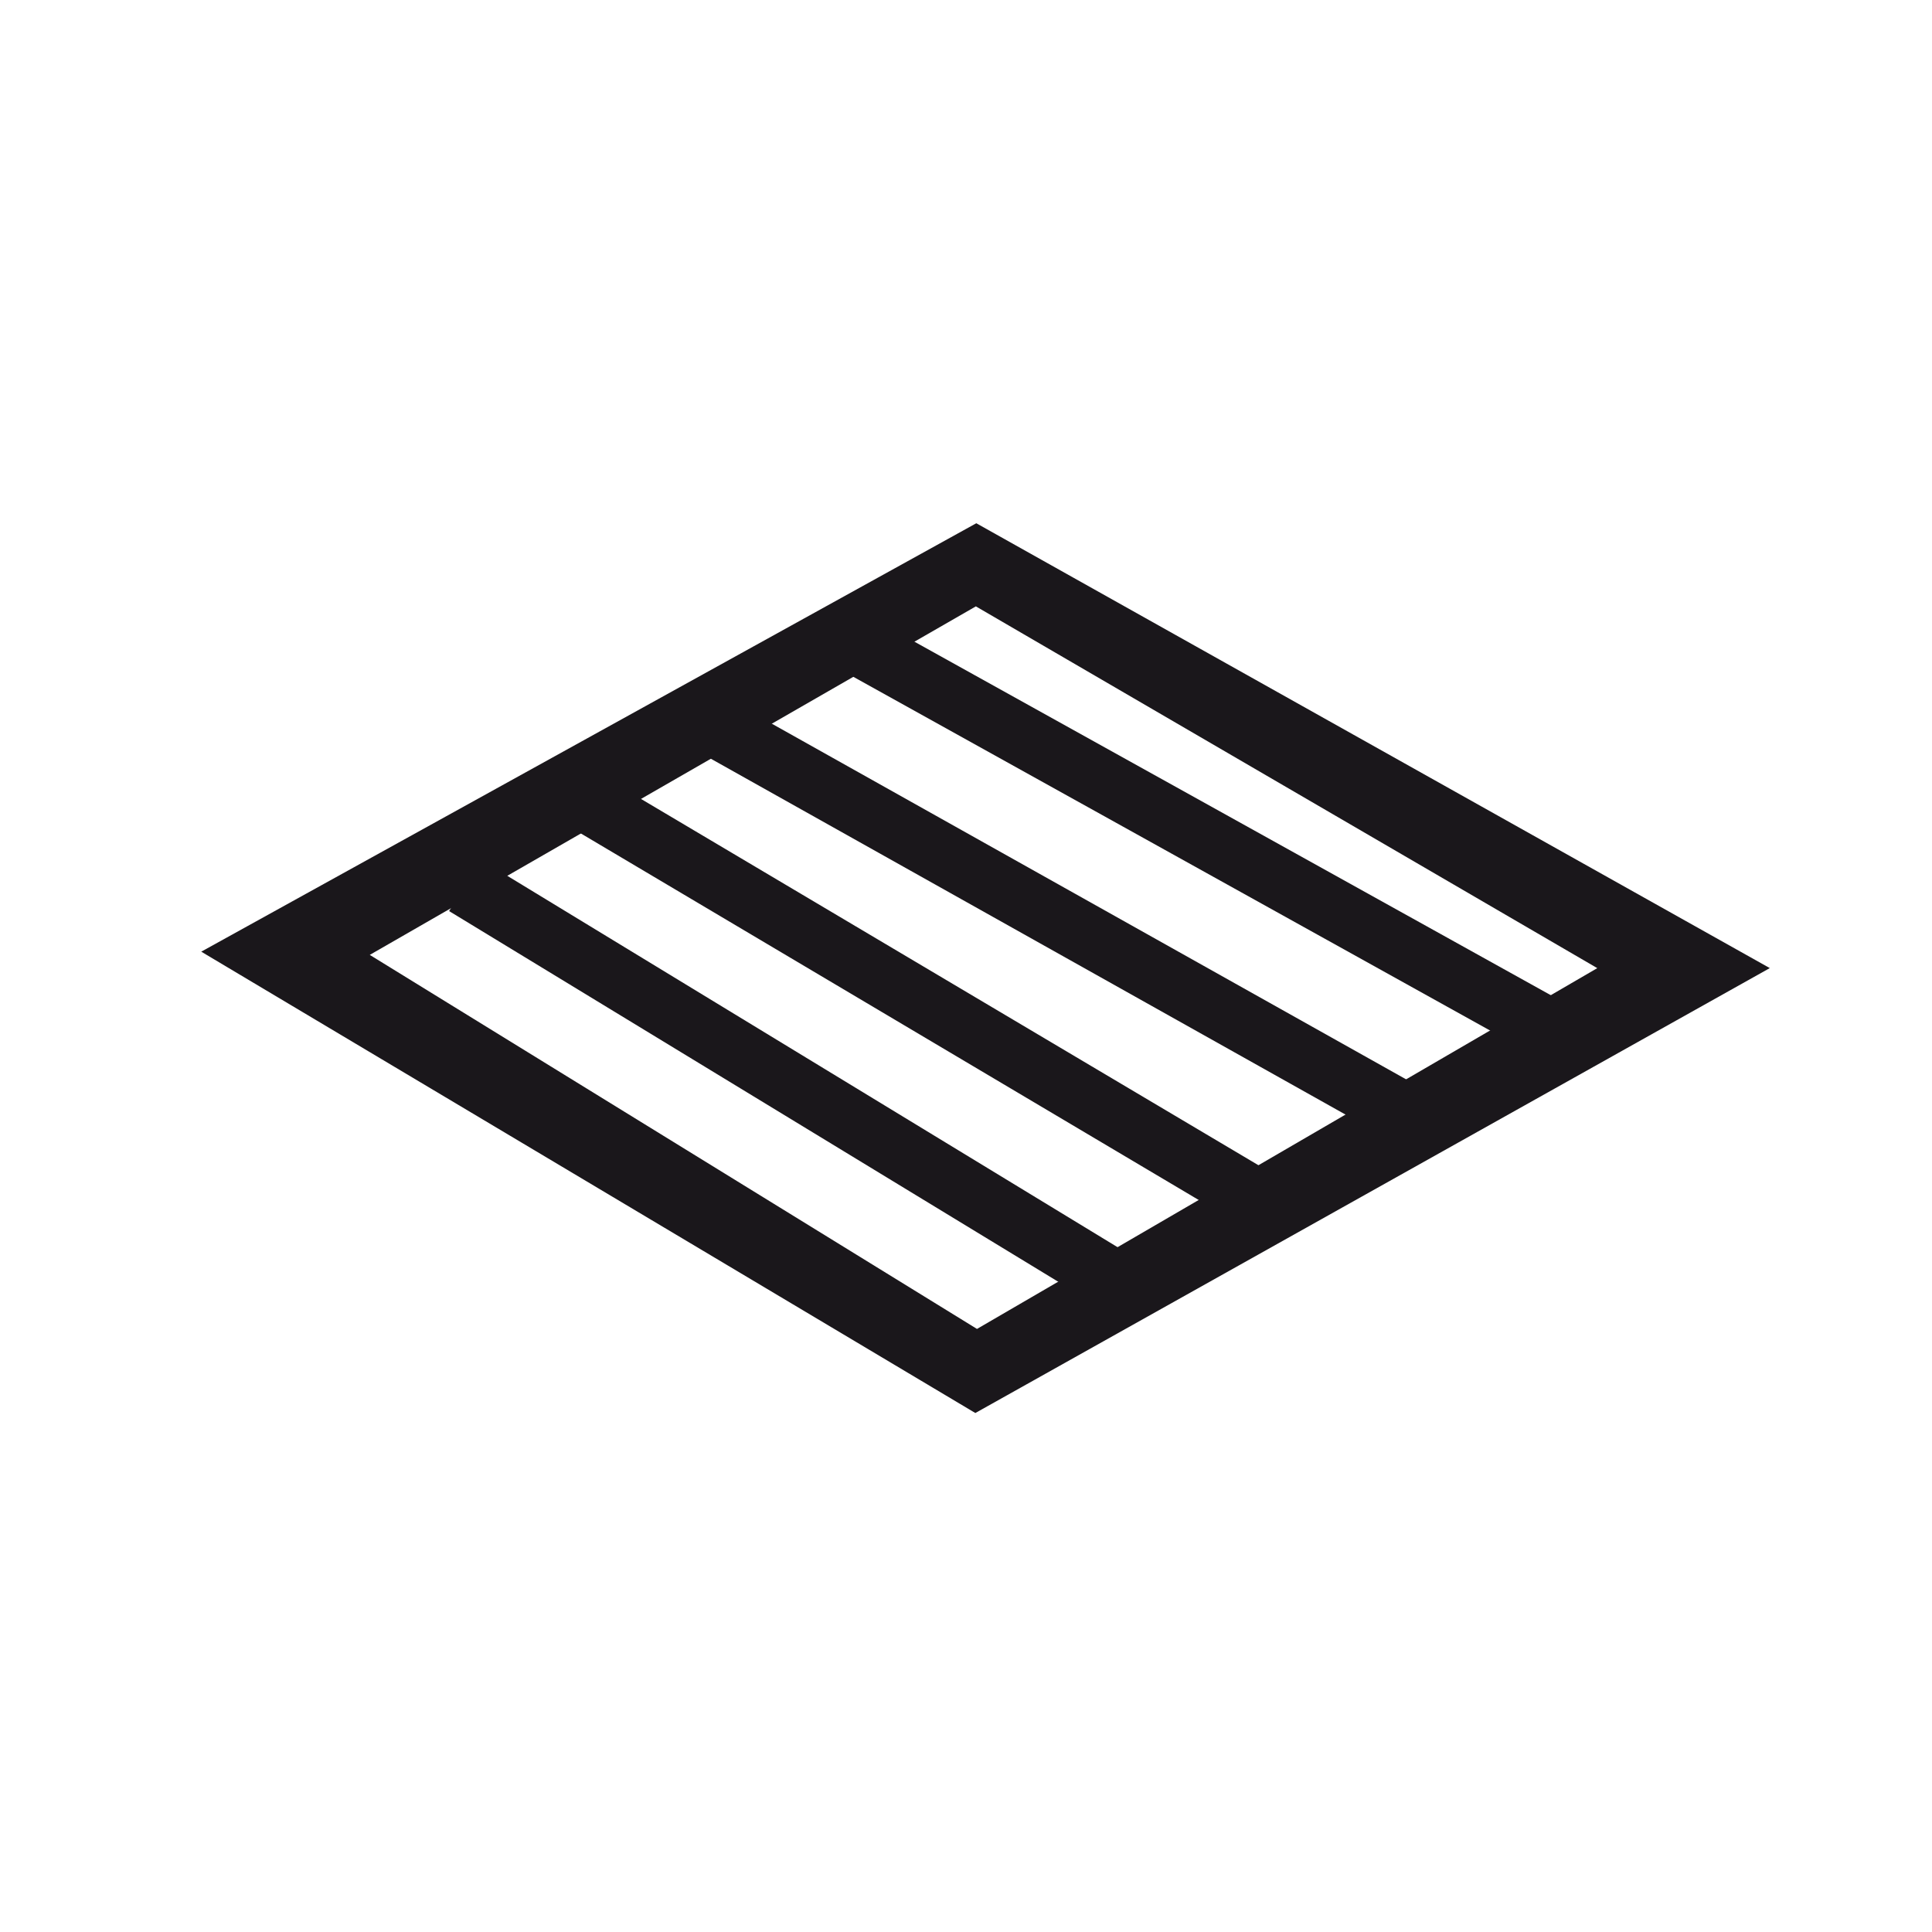
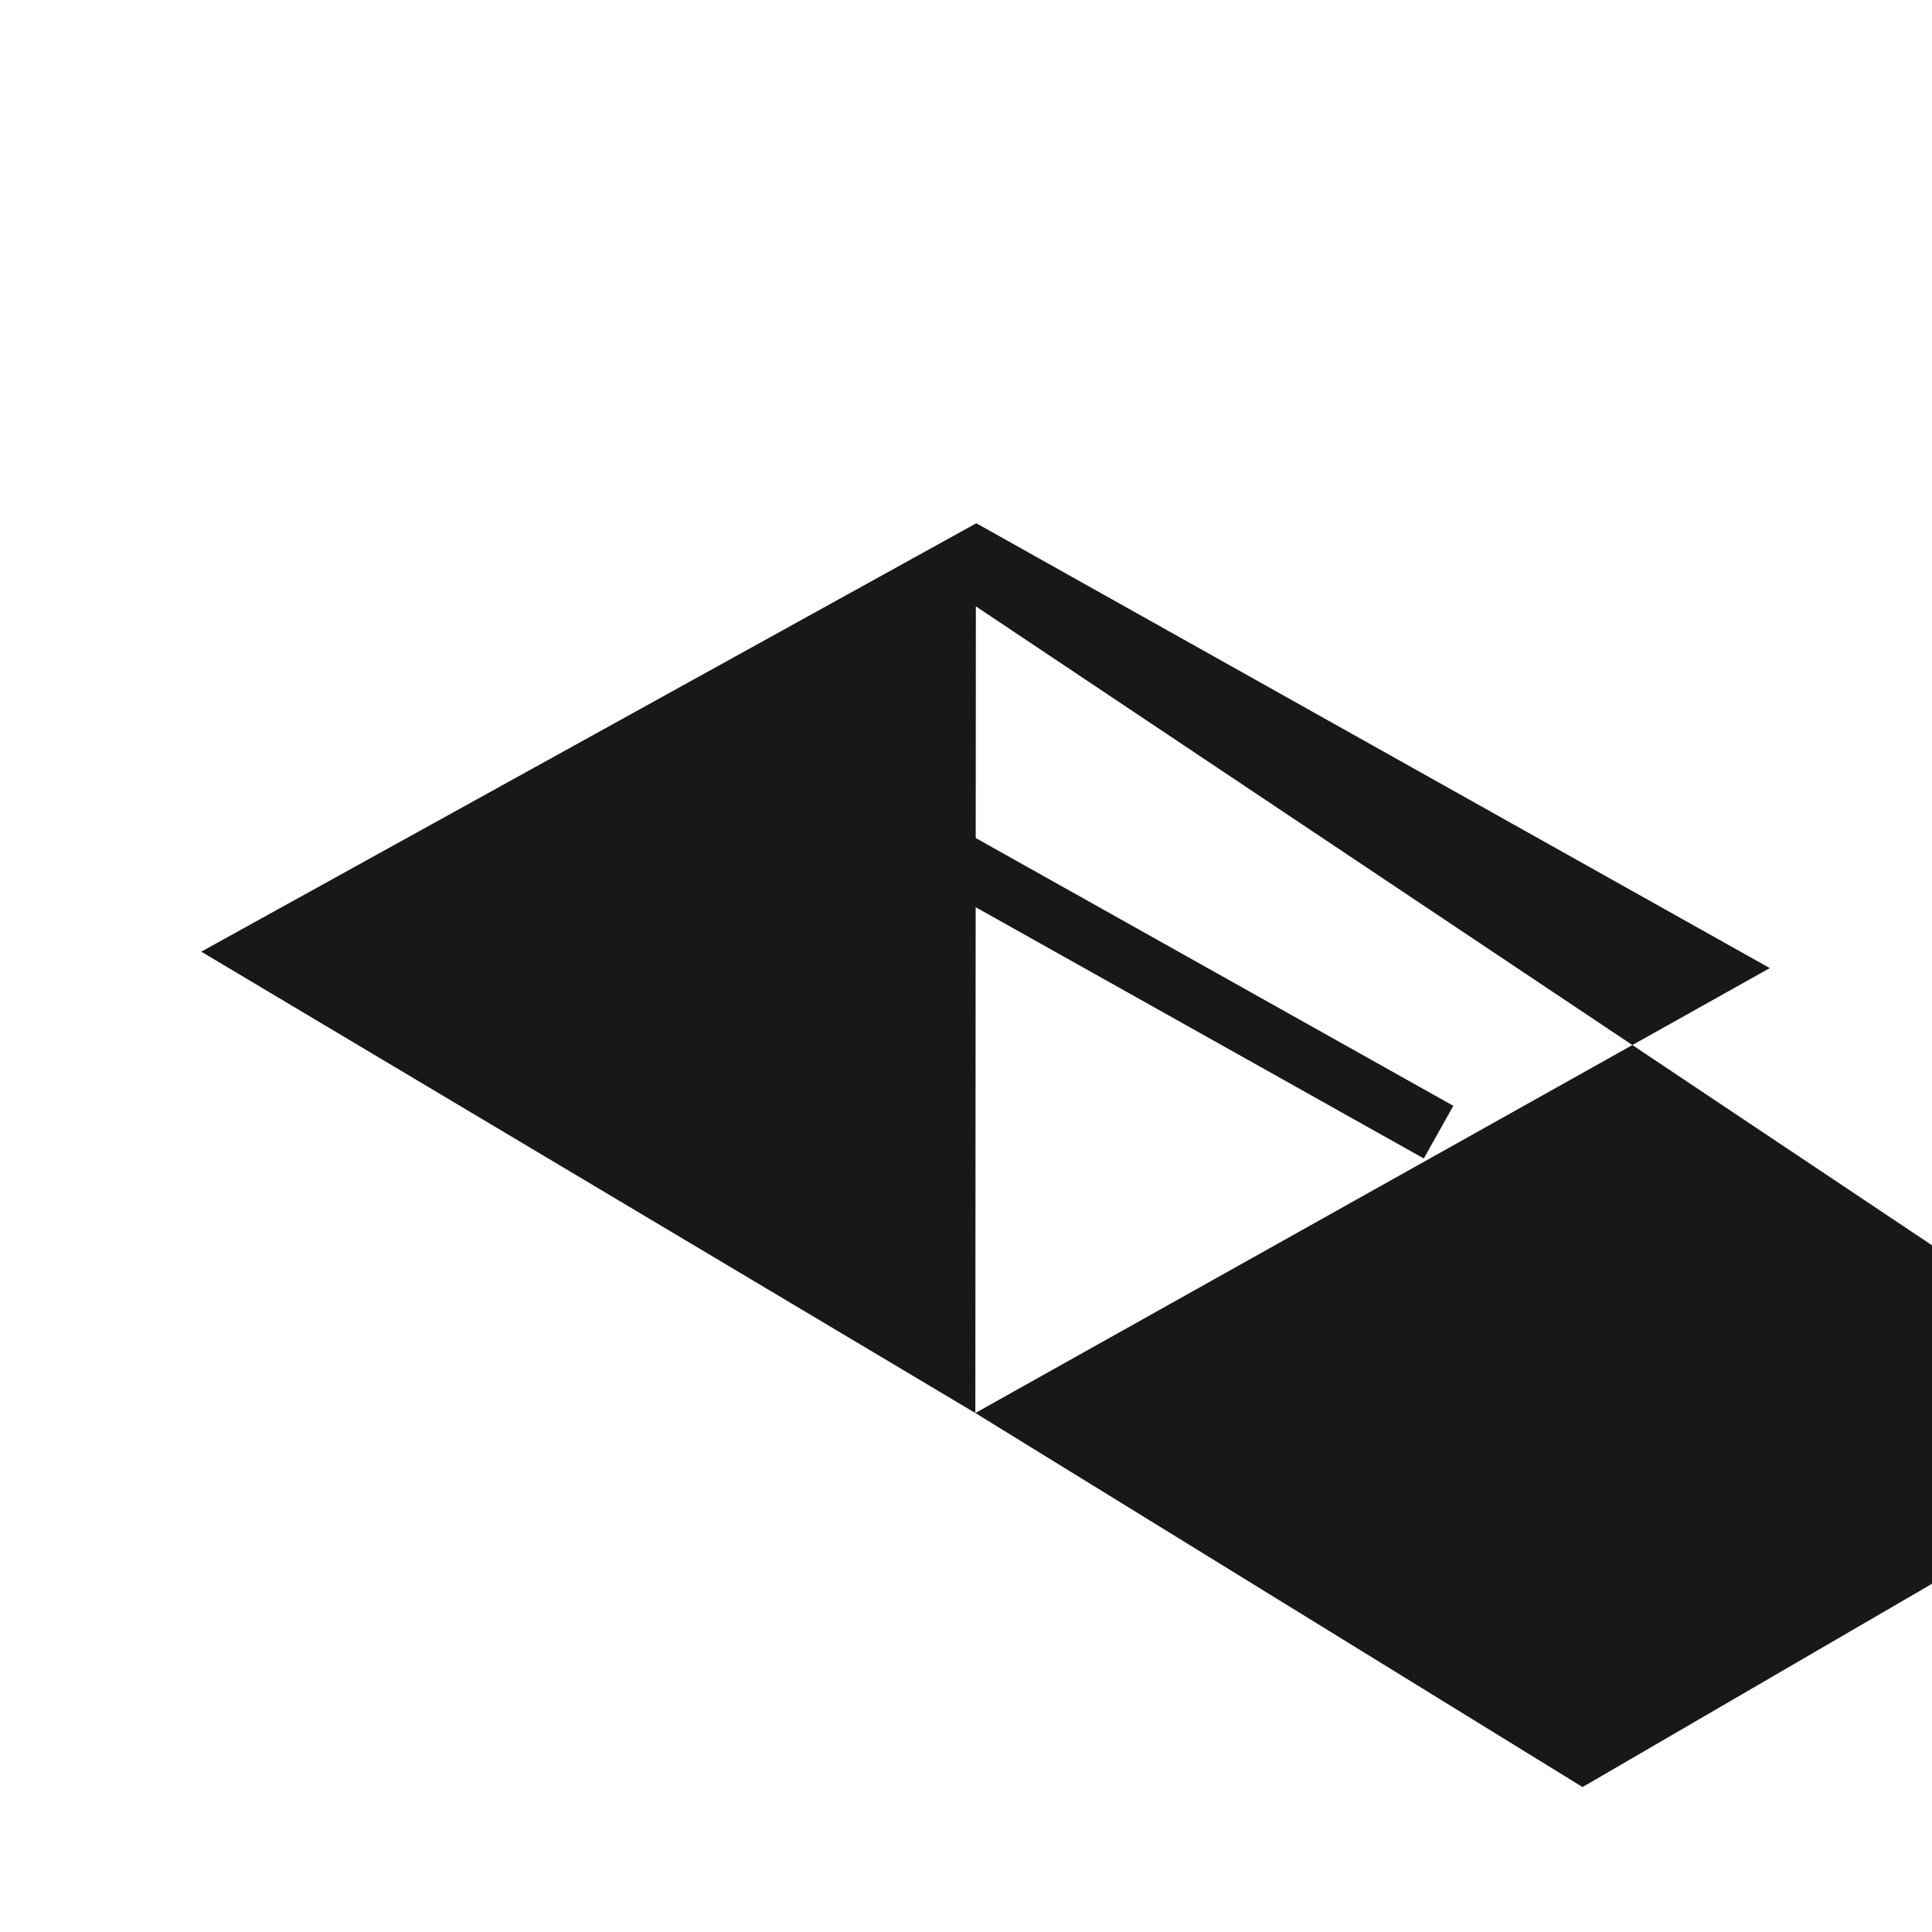
<svg xmlns="http://www.w3.org/2000/svg" width="48" height="48" viewBox="0 0 48 48">
  <defs>
    <clipPath id="clip-path">
      <rect id="img" width="48" height="48" transform="translate(50 15)" fill="#2e2f2f" stroke="#707070" stroke-width="2" />
    </clipPath>
  </defs>
  <g id="step22-4" transform="translate(-50 -15)" clip-path="url(#clip-path)">
    <g id="Groupe_5827" data-name="Groupe 5827" transform="translate(55 28)">
-       <path id="Tracé_6662" data-name="Tracé 6662" d="M50.011,36.341,30.779,24.879,50.035,14.235,69.749,25.287ZM34.966,24.959l15.086,9.293,15.411-8.964L50.024,16.3Z" transform="translate(-30.779 -14.235)" fill="#1a171b" />
-       <line id="Ligne_149" data-name="Ligne 149" x2="17.167" y2="9.536" transform="translate(16.497 3.122)" fill="none" stroke="#1a171b" stroke-width="1.5" />
+       <path id="Tracé_6662" data-name="Tracé 6662" d="M50.011,36.341,30.779,24.879,50.035,14.235,69.749,25.287Zl15.086,9.293,15.411-8.964L50.024,16.3Z" transform="translate(-30.779 -14.235)" fill="#1a171b" />
      <line id="Ligne_150" data-name="Ligne 150" x2="17.76" y2="9.958" transform="translate(12.981 5.17)" fill="none" stroke="#1a171b" stroke-width="1.5" />
-       <line id="Ligne_151" data-name="Ligne 151" x2="16.206" y2="9.614" transform="translate(9.777 7.04)" fill="none" stroke="#1a171b" stroke-width="1.5" />
-       <line id="Ligne_152" data-name="Ligne 152" x2="16.116" y2="9.807" transform="translate(6.548 8.995)" fill="none" stroke="#1a171b" stroke-width="1.5" />
    </g>
  </g>
</svg>